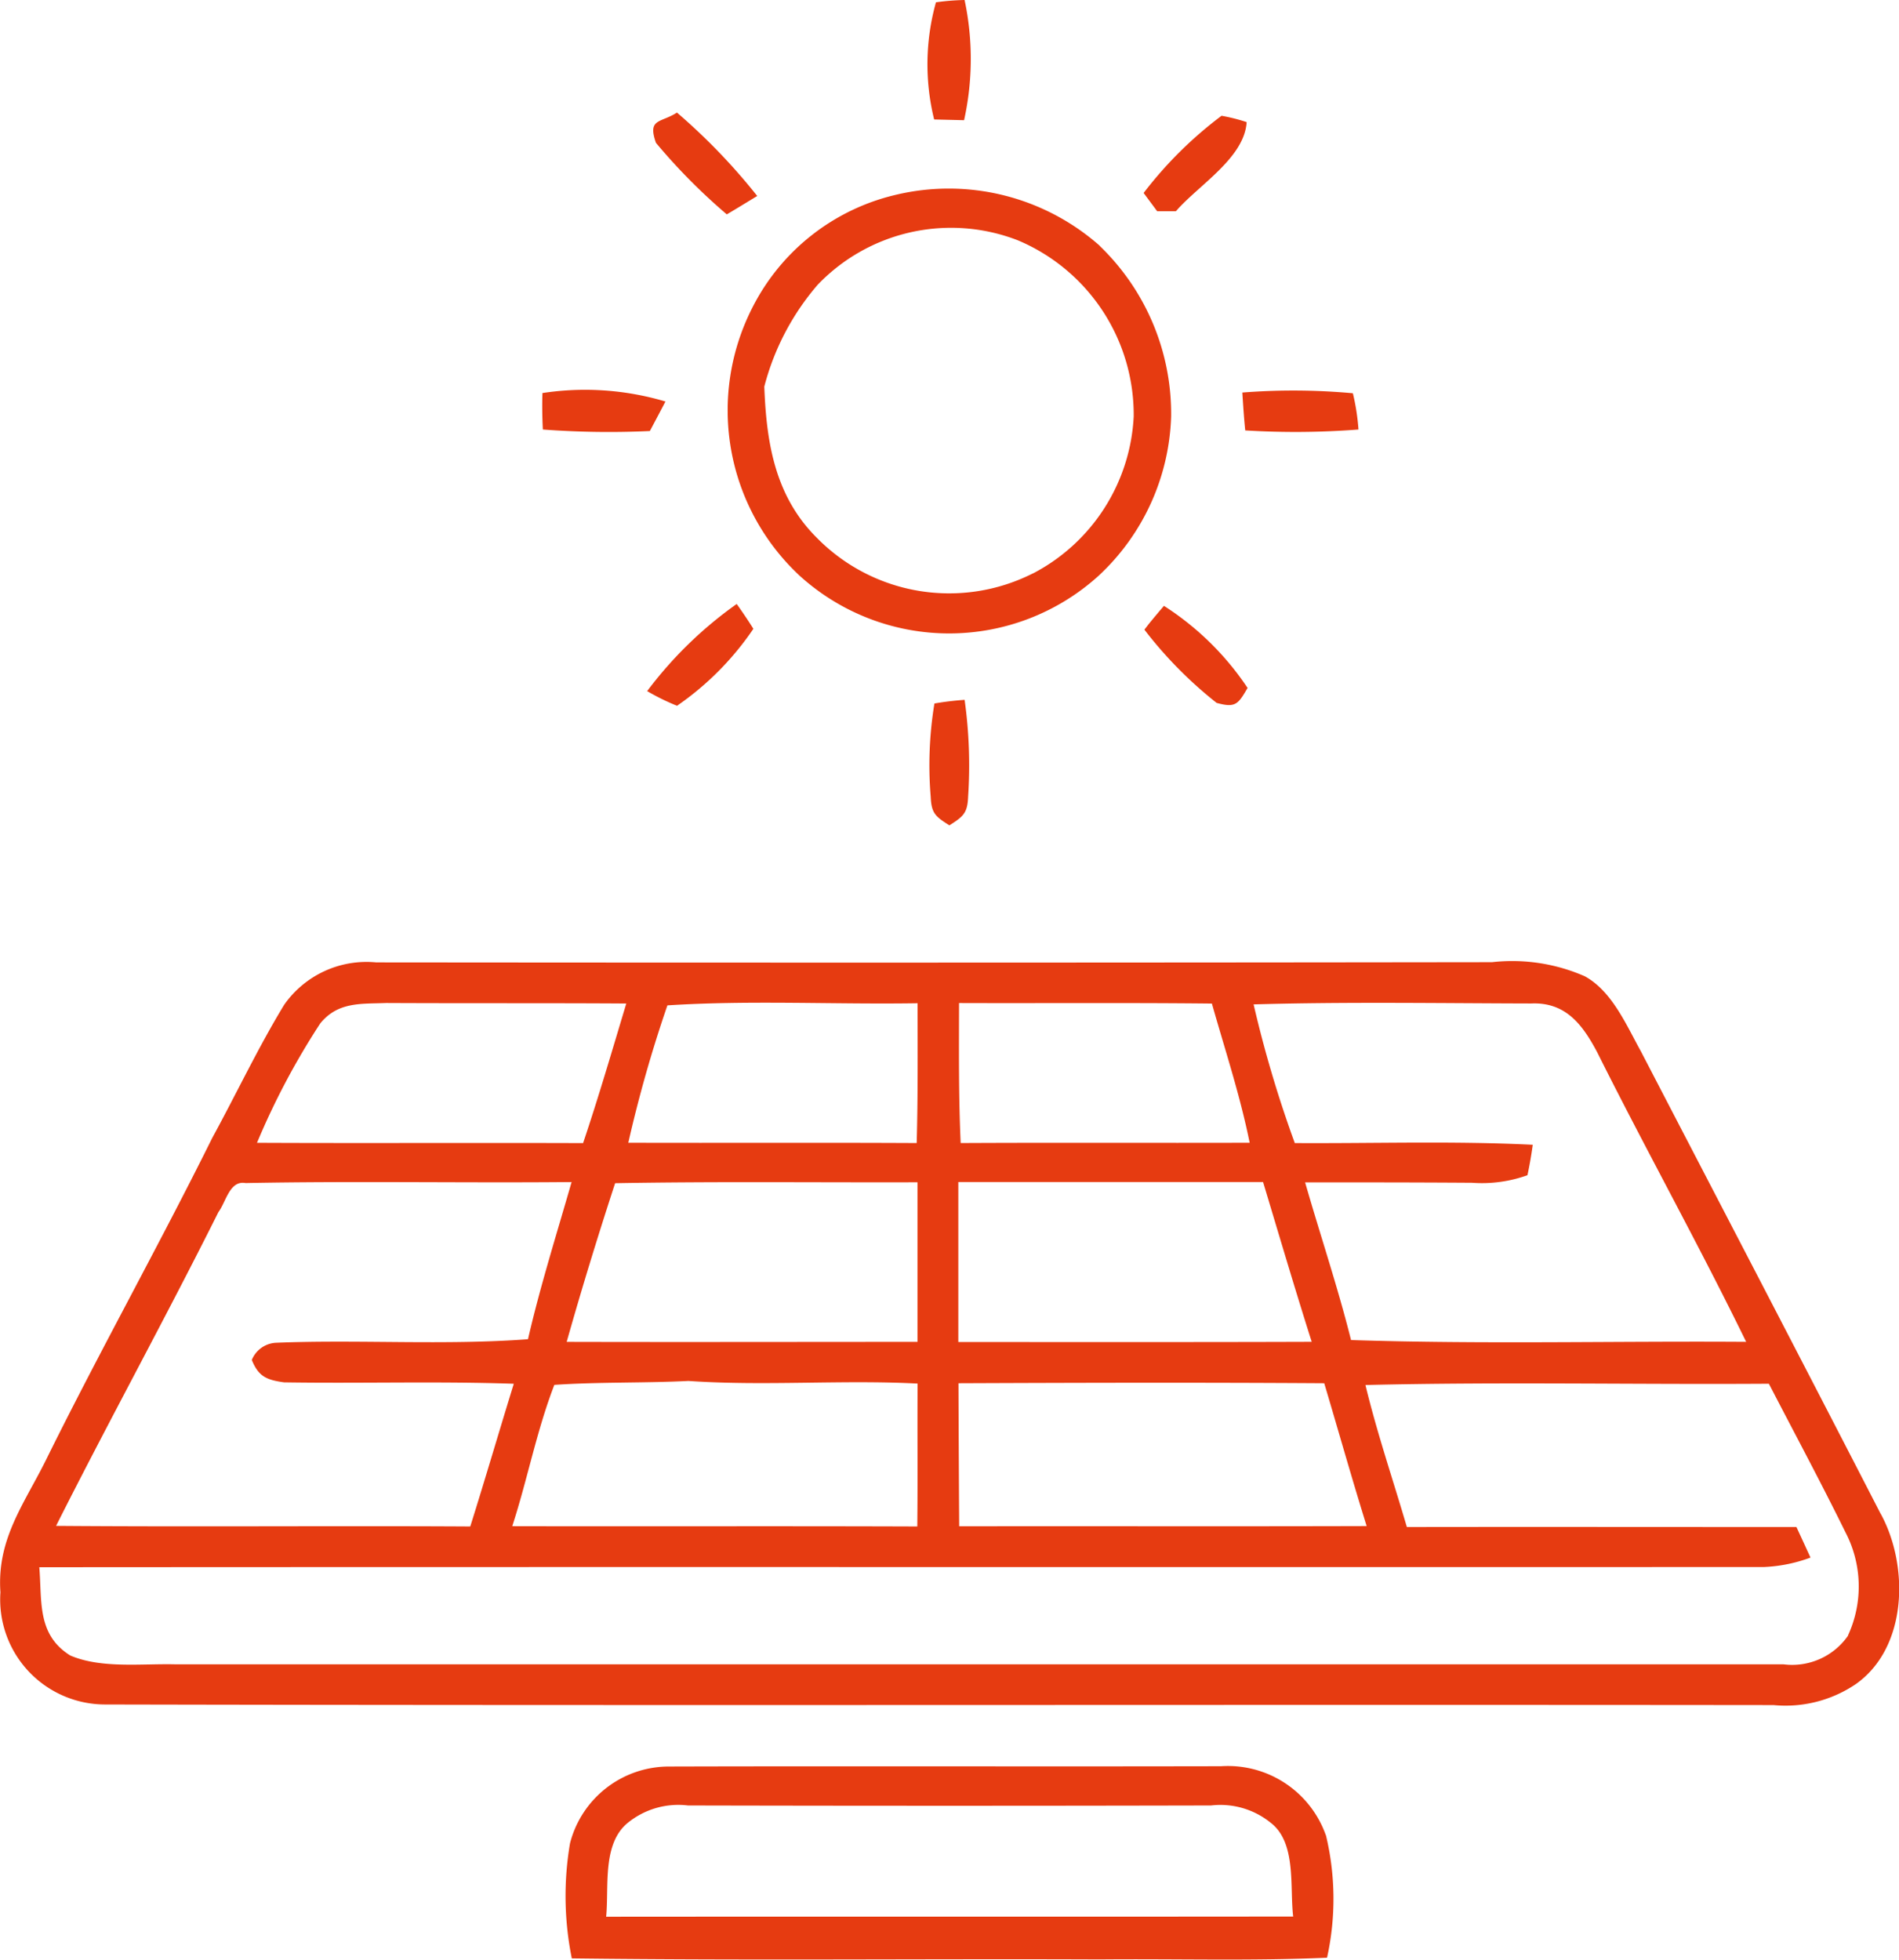
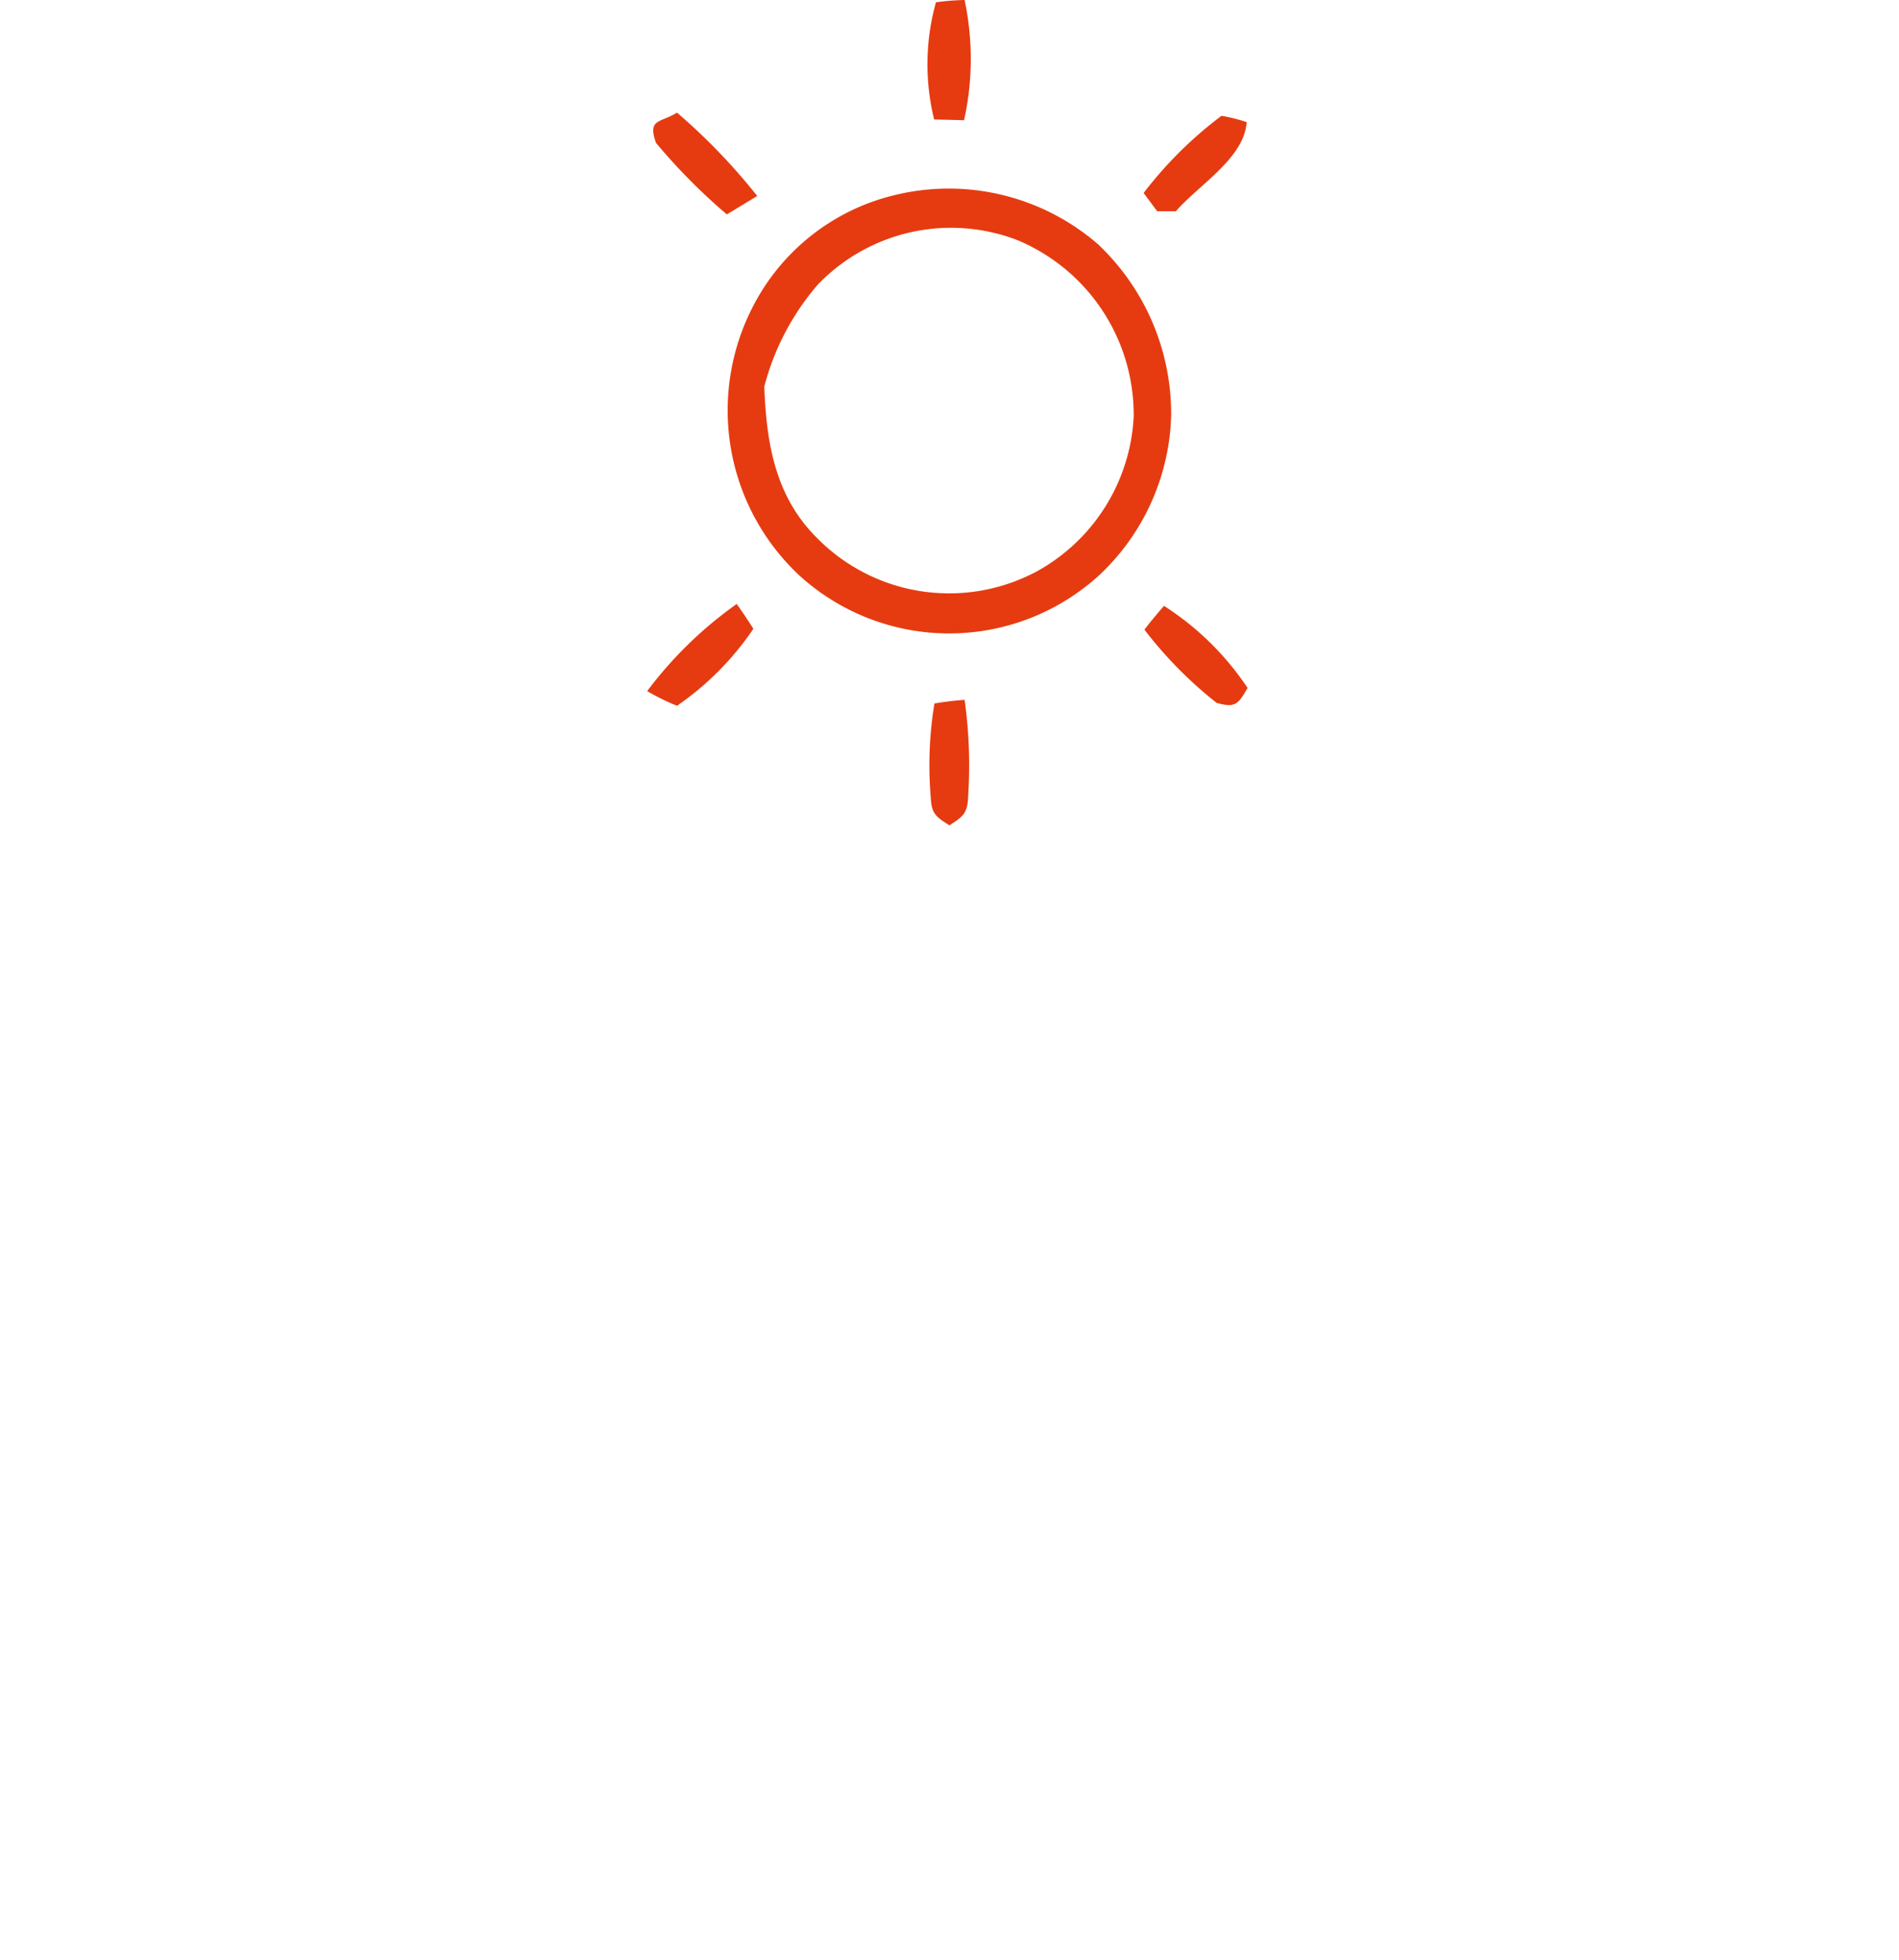
<svg xmlns="http://www.w3.org/2000/svg" id="Raggruppa_509" data-name="Raggruppa 509" width="71.689" height="73.969" viewBox="0 0 71.689 73.969">
  <defs>
    <clipPath id="clip-path">
      <rect id="Rettangolo_196" data-name="Rettangolo 196" width="71.689" height="73.969" fill="#e63b11" />
    </clipPath>
  </defs>
  <g id="Raggruppa_508" data-name="Raggruppa 508" clip-path="url(#clip-path)">
    <path id="Tracciato_260" data-name="Tracciato 260" d="M93.7,0a10.7,10.7,0,0,1-.019,4.537l-1.13-.027A8.694,8.694,0,0,1,92.619.087,9.3,9.3,0,0,1,93.7,0" transform="translate(-57.286)" fill="#e63b11" />
    <path id="Tracciato_261" data-name="Tracciato 261" d="M65.9,11.2a22.87,22.87,0,0,1,3.031,3.149c-.383.231-.762.467-1.149.694a22.477,22.477,0,0,1-2.674-2.7c-.326-.929.174-.744.793-1.142" transform="translate(-40.345 -6.951)" fill="#e63b11" />
    <path id="Tracciato_262" data-name="Tracciato 262" d="M116.754,11.52a6.8,6.8,0,0,1,.948.239c-.083,1.358-1.828,2.386-2.671,3.365h-.706c-.171-.231-.341-.459-.512-.69a15.165,15.165,0,0,1,2.94-2.913" transform="translate(-70.64 -7.15)" fill="#e63b11" />
    <path id="Tracciato_263" data-name="Tracciato 263" d="M86.453,20.939a8.605,8.605,0,0,0-7.7-1.919A8.148,8.148,0,0,0,73.331,23.3a8.528,8.528,0,0,0,1.8,10.1,8.4,8.4,0,0,0,11.289-.008,8.571,8.571,0,0,0,2.731-6,8.794,8.794,0,0,0-2.7-6.449M83.93,33.31a7,7,0,0,1-8.137-1.328c-1.589-1.57-1.919-3.577-2-5.724a9.553,9.553,0,0,1,2.018-3.847,6.97,6.97,0,0,1,7.549-1.677,7.144,7.144,0,0,1,4.378,6.654,7.077,7.077,0,0,1-3.8,5.921" transform="translate(-44.94 -11.665)" fill="#e63b11" />
-     <path id="Tracciato_264" data-name="Tracciato 264" d="M53.971,38.946a10.663,10.663,0,0,1,4.643.319c-.193.372-.391.744-.588,1.115a33.393,33.393,0,0,1-4.04-.057c-.023-.459-.03-.918-.015-1.377" transform="translate(-33.493 -24.11)" fill="#e63b11" />
-     <path id="Tracciato_265" data-name="Tracciato 265" d="M123.634,38.936a24.718,24.718,0,0,1,4.173.027,8.359,8.359,0,0,1,.212,1.369,30.92,30.92,0,0,1-4.275.034c-.049-.478-.08-.956-.11-1.43" transform="translate(-76.735 -24.119)" fill="#e63b11" />
    <path id="Tracciato_266" data-name="Tracciato 266" d="M67.784,60.1c.22.307.429.618.63.937a11.054,11.054,0,0,1-2.883,2.906,8.608,8.608,0,0,1-1.127-.554,15.186,15.186,0,0,1,3.38-3.289" transform="translate(-39.973 -37.302)" fill="#e63b11" />
    <path id="Tracciato_267" data-name="Tracciato 267" d="M114.62,60.28a10.778,10.778,0,0,1,3.16,3.1c-.36.622-.459.759-1.168.565a15.684,15.684,0,0,1-2.727-2.765l.167-.216c.186-.228.376-.455.569-.679" transform="translate(-70.683 -37.413)" fill="#e63b11" />
    <path id="Tracciato_268" data-name="Tracciato 268" d="M92.7,69.777a11.359,11.359,0,0,1,1.138-.137A17.848,17.848,0,0,1,93.97,73.3c-.023.618-.186.744-.706,1.077-.527-.334-.679-.451-.706-1.077a14.379,14.379,0,0,1,.14-3.52" transform="translate(-57.423 -43.223)" fill="#e63b11" />
-     <path id="Tracciato_269" data-name="Tracciato 269" d="M71,116.57c-3-5.83-6.031-11.642-9.051-17.457-.55-.99-1.093-2.28-2.124-2.841a6.817,6.817,0,0,0-3.5-.531q-21.059.028-42.122.008a3.794,3.794,0,0,0-3.475,1.6c-.986,1.62-1.8,3.35-2.712,5.019-2,4.032-4.2,7.966-6.2,12-.846,1.756-1.946,3.088-1.8,5.159a3.962,3.962,0,0,0,3.949,4.233c20.913.046,42.061,0,62.989.023a4.731,4.731,0,0,0,3.1-.789c1.969-1.385,2.01-4.472.952-6.418M57.805,97.3c1.3-.057,1.938.8,2.488,1.836,1.832,3.668,3.828,7.249,5.626,10.936-4.969-.034-9.95.095-14.916-.068-.5-2-1.165-3.968-1.734-5.952,2.1,0,4.2,0,6.3.015a5.083,5.083,0,0,0,2.094-.285c.08-.379.148-.762.2-1.149-2.989-.148-5.994-.046-8.983-.064a44.527,44.527,0,0,1-1.555-5.235c3.49-.1,6.991-.042,10.481-.034m-6.214,19.726c-5.129.015-10.257,0-15.382.008q-.017-2.7-.027-5.4c4.605-.019,9.207-.03,13.808,0,.535,1.794,1.043,3.6,1.6,5.387M36.206,97.284c3.183.011,6.365-.015,9.544.019.5,1.764,1.062,3.456,1.426,5.254-3.638.011-7.276-.008-10.91.011-.08-1.76-.064-3.52-.061-5.284m-.023,6.756q5.753,0,11.5,0c.607,2.014,1.2,4.029,1.836,6.031-4.446.015-8.9.008-13.341.008,0-2.01,0-4.025,0-6.035M25.194,97.371c3.126-.2,6.3-.03,9.446-.08,0,1.76.015,3.516-.034,5.277-3.63-.019-7.257,0-10.887-.011a49.89,49.89,0,0,1,1.476-5.186m.785,14.176c2.891.2,5.774-.049,8.66.1-.011,1.8.008,3.6-.011,5.394-5.1-.019-10.193,0-15.291-.011.573-1.76.922-3.608,1.589-5.334,1.677-.114,3.369-.064,5.053-.148m-4.586-1.479c.565-2,1.18-4.006,1.828-5.986,3.8-.068,7.61-.023,11.414-.034v6.024c-4.416,0-8.831.011-13.243,0m-9.3-12.025c.671-.819,1.533-.728,2.488-.766,3.02.015,6.043,0,9.062.019-.531,1.76-1.043,3.524-1.631,5.269-4.1-.015-8.205.008-12.31-.011a27.843,27.843,0,0,1,2.39-4.51M8.248,105.17c.288-.387.421-1.2,1.02-1.092,4.1-.08,8.209,0,12.31-.038-.565,1.969-1.187,3.938-1.646,5.933-3.156.235-6.343.008-9.5.133a1.042,1.042,0,0,0-.926.649c.254.633.569.755,1.218.846,2.887.046,5.785-.046,8.672.053-.554,1.794-1.081,3.6-1.643,5.387-5.212-.03-10.424.019-15.636-.023,2-3.972,4.142-7.868,6.13-11.847M69.77,121.156a2.57,2.57,0,0,1-2.439,1.089q-30.334,0-60.7,0c-1.263-.034-2.8.171-3.979-.334-1.259-.789-1.062-2.033-1.168-3.331,21.668-.015,43.427,0,65.1-.008a5.726,5.726,0,0,0,1.764-.357c-.175-.383-.353-.77-.531-1.153-4.9,0-9.806-.008-14.707,0-.523-1.787-1.127-3.554-1.563-5.36,5.068-.125,10.159-.015,15.23-.049.967,1.866,1.965,3.725,2.894,5.614a4.415,4.415,0,0,1,.095,3.881" transform="translate(0 -59.422)" fill="#e63b11" />
-     <path id="Tracciato_270" data-name="Tracciato 270" d="M84.96,178.34A3.922,3.922,0,0,0,81,175.734c-6.946.015-13.907-.008-20.849.011a3.855,3.855,0,0,0-3.725,2.9,11.867,11.867,0,0,0,.068,4.343c6.65.083,13.3.011,19.949.038,2.853-.027,5.713.061,8.562-.064a10.287,10.287,0,0,0-.042-4.624m-27.172,3.076c.11-1.127-.159-2.746.816-3.543a3.022,3.022,0,0,1,2.272-.656q9.872.023,19.748,0a3.02,3.02,0,0,1,2.265.664c.967.759.7,2.432.835,3.528-8.645.011-17.29,0-25.935.008" transform="translate(-34.908 -109.065)" fill="#e63b11" />
  </g>
</svg>